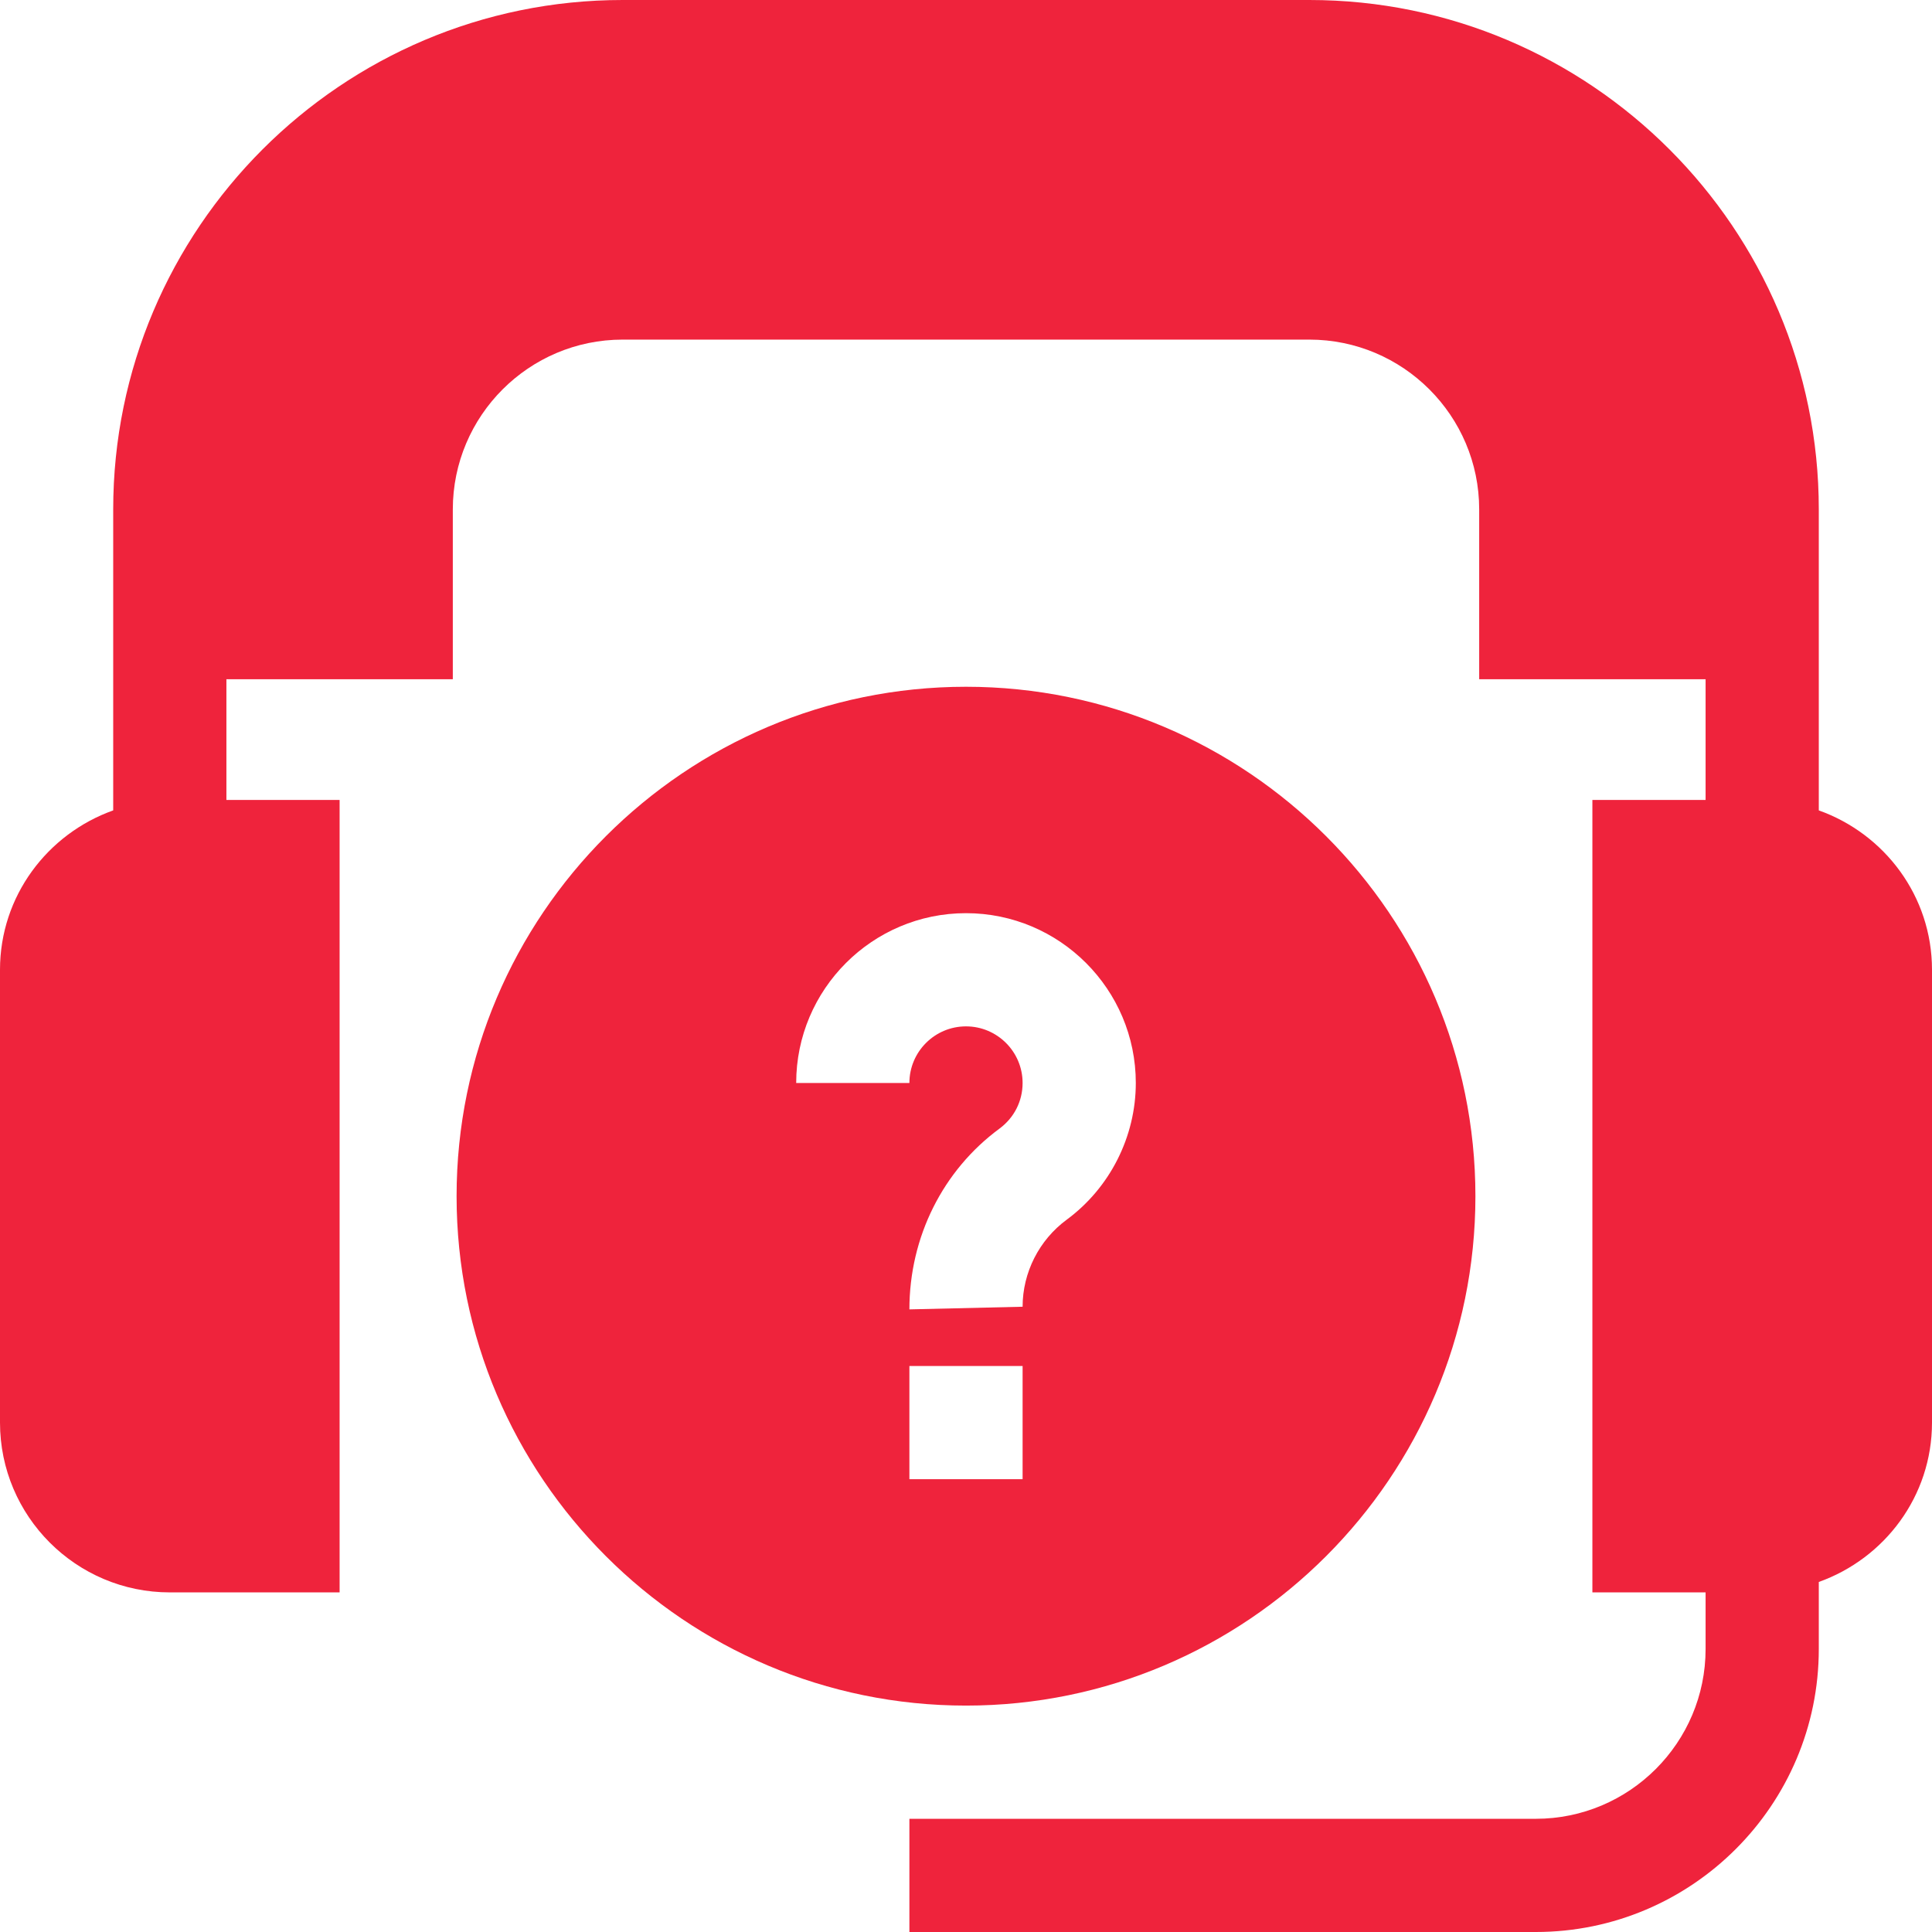
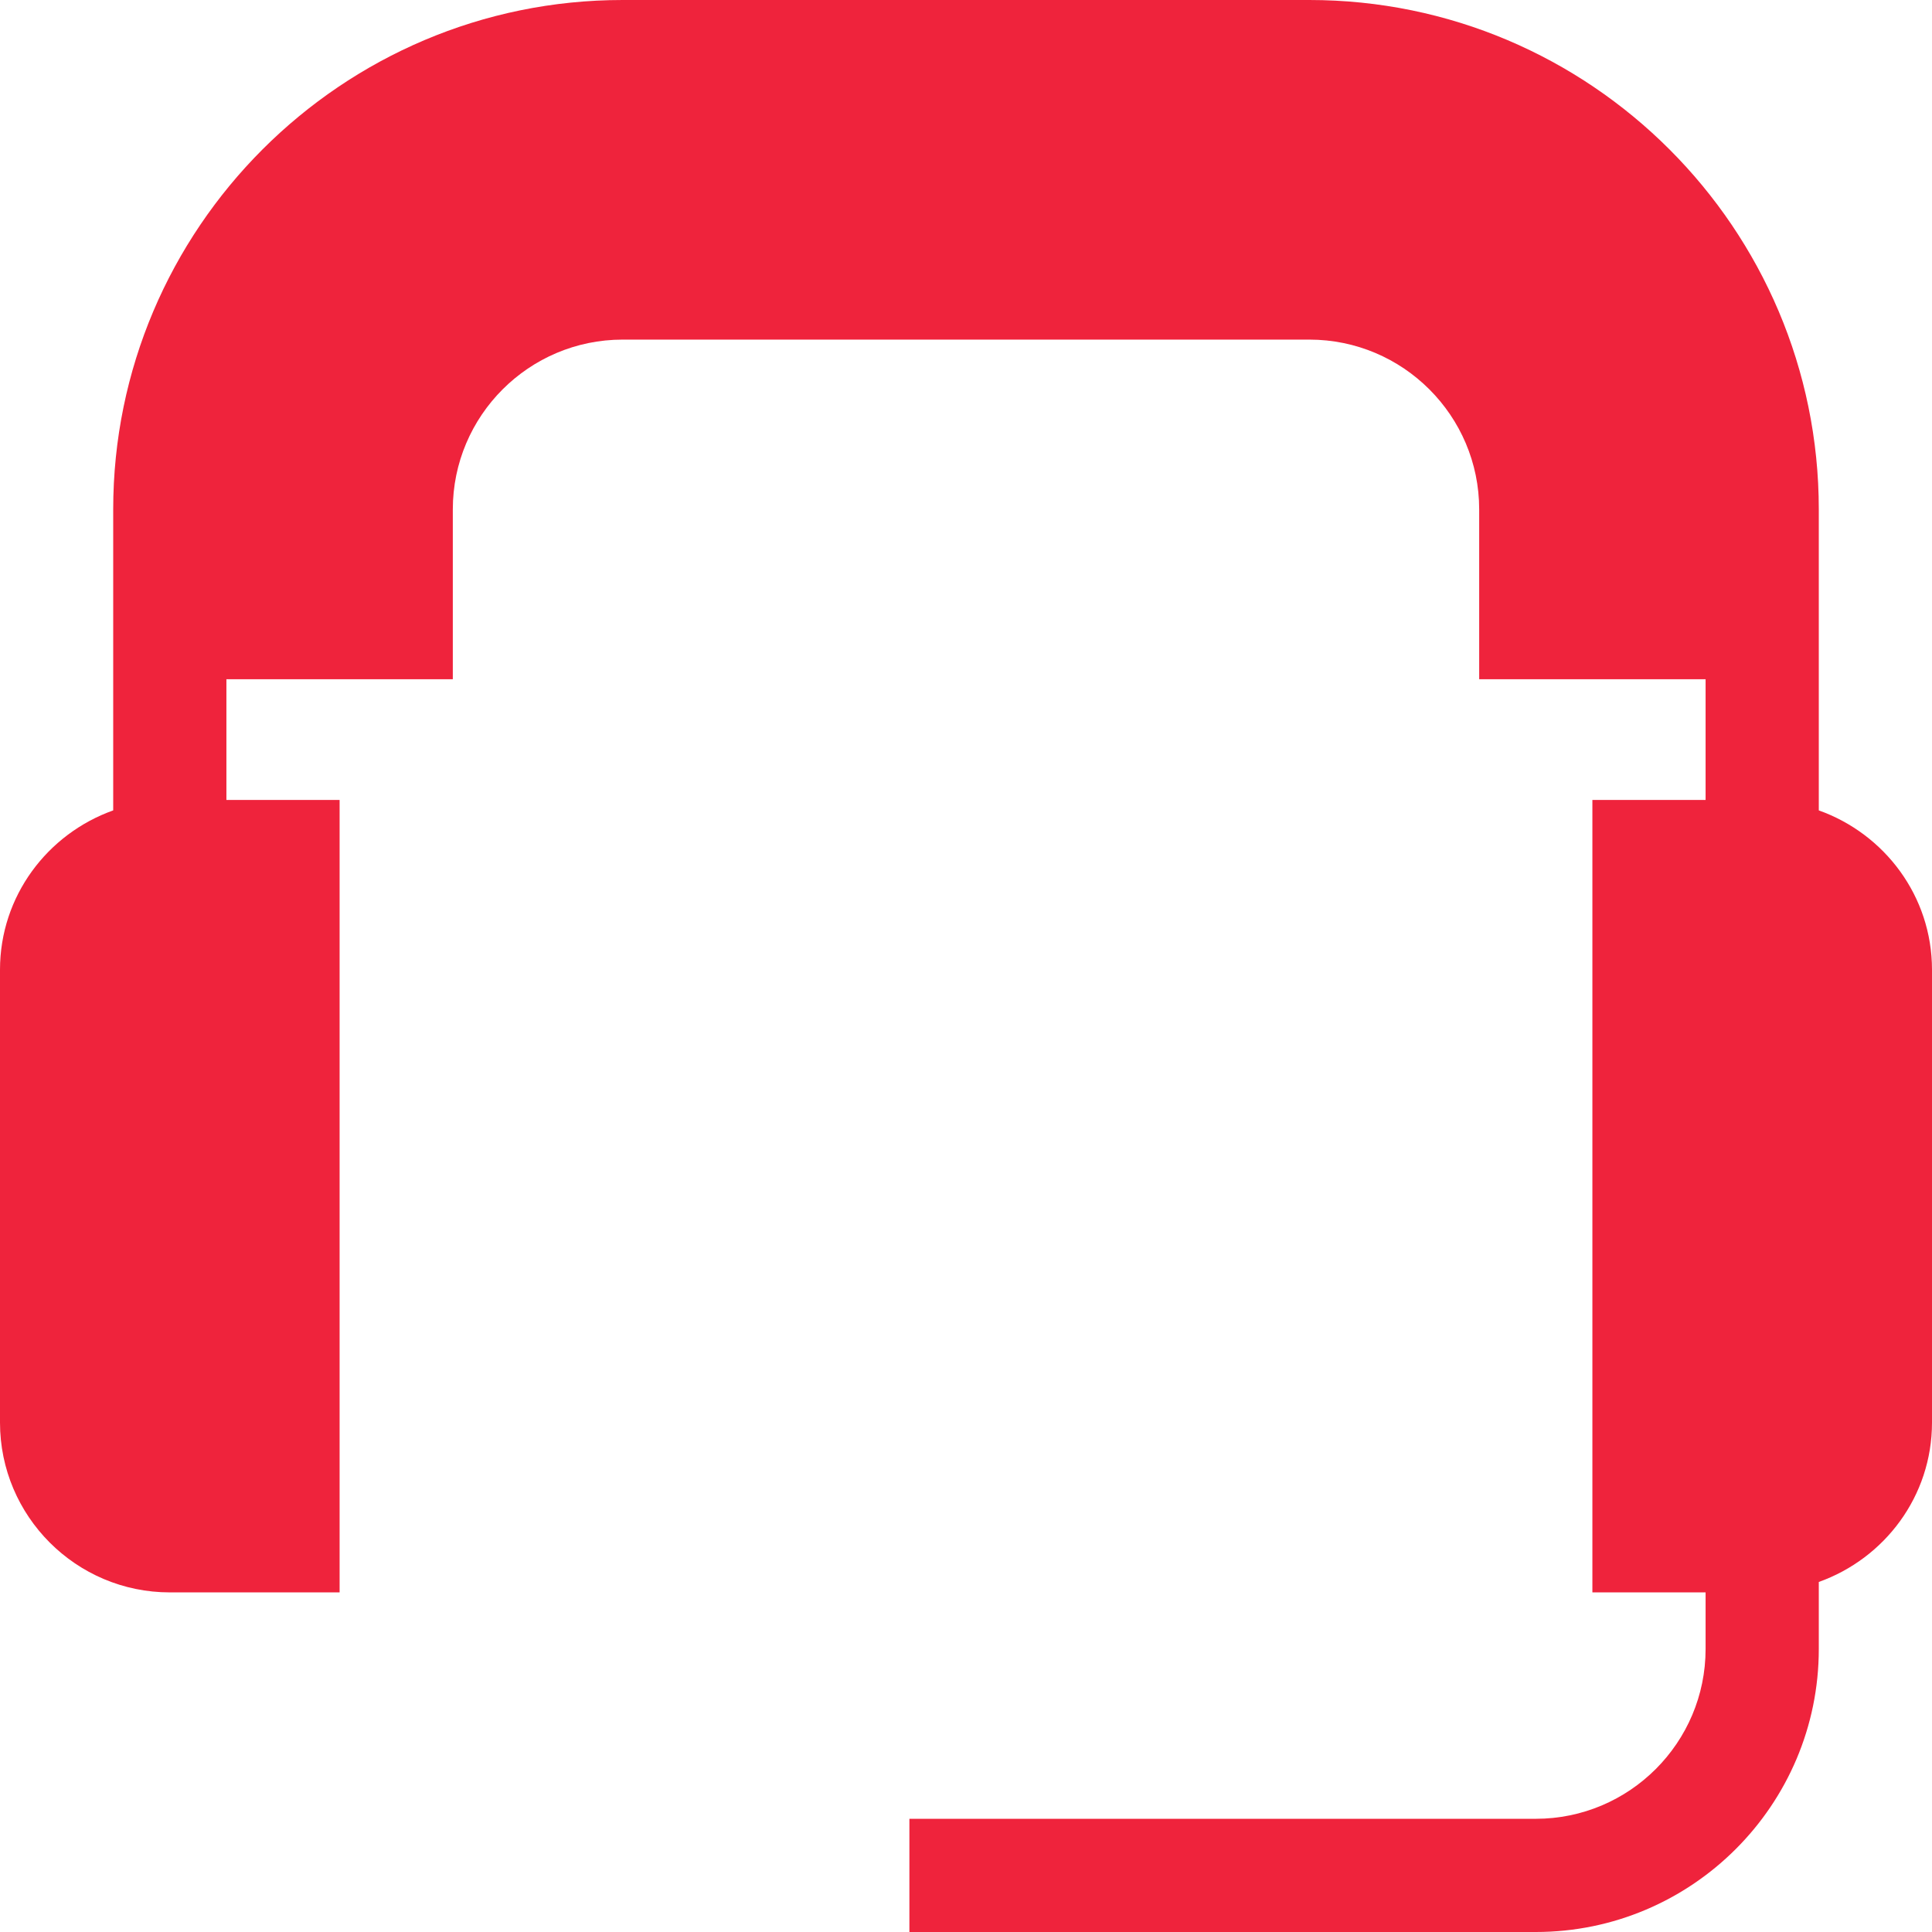
<svg xmlns="http://www.w3.org/2000/svg" id="Capa_1" enable-background="new 0 0 512 512" height="300" viewBox="0 0 512 512" width="300" version="1.1">
  <g transform="matrix(1,0,0,1,0,0)">
    <g>
-       <path d="m391 317c0-74.443-60.557-135-135-135s-135 60.557-135 135 60.557 135 135 135 135-60.557 135-135zm-135-75c24.814 0 45 20.186 45 45 0 14.238-6.855 27.788-18.325 36.24-7.31 5.391-11.675 14.004-11.675 23.057l-30 .703c0-19.248 8.921-36.885 23.862-47.9 3.896-2.871 6.138-7.28 6.138-12.1 0-8.276-6.724-15-15-15s-15 6.724-15 15h-30c0-24.814 20.186-45 45-45zm-15 120h30v30h-30z" fill="#ef233cff" data-original-color="#000000ff" stroke="none" />
      <path d="m482 214.763c0-18.553 0-83.467 0-79.763 0-74.443-60.557-135-135-135h-182c-74.443 0-135 60.557-135 135 0 4.791 0 84.335 0 79.763-17.422 6.213-30 22.707-30 42.237v120c0 24.814 20.186 45 45 45h45v-210h-30v-32h60v-45c0-24.814 20.186-45 45-45h182c24.814 0 45 20.186 45 45v45h60v32h-30v210h30v15c0 24.814-20.186 45-45 45h-166v30h166c41.353 0 75-33.647 75-75v-17.763c17.422-6.213 30-22.707 30-42.237v-120c0-19.53-12.578-36.024-30-42.237z" fill="#ef233cff" data-original-color="#000000ff" stroke="none" />
    </g>
  </g>
</svg>